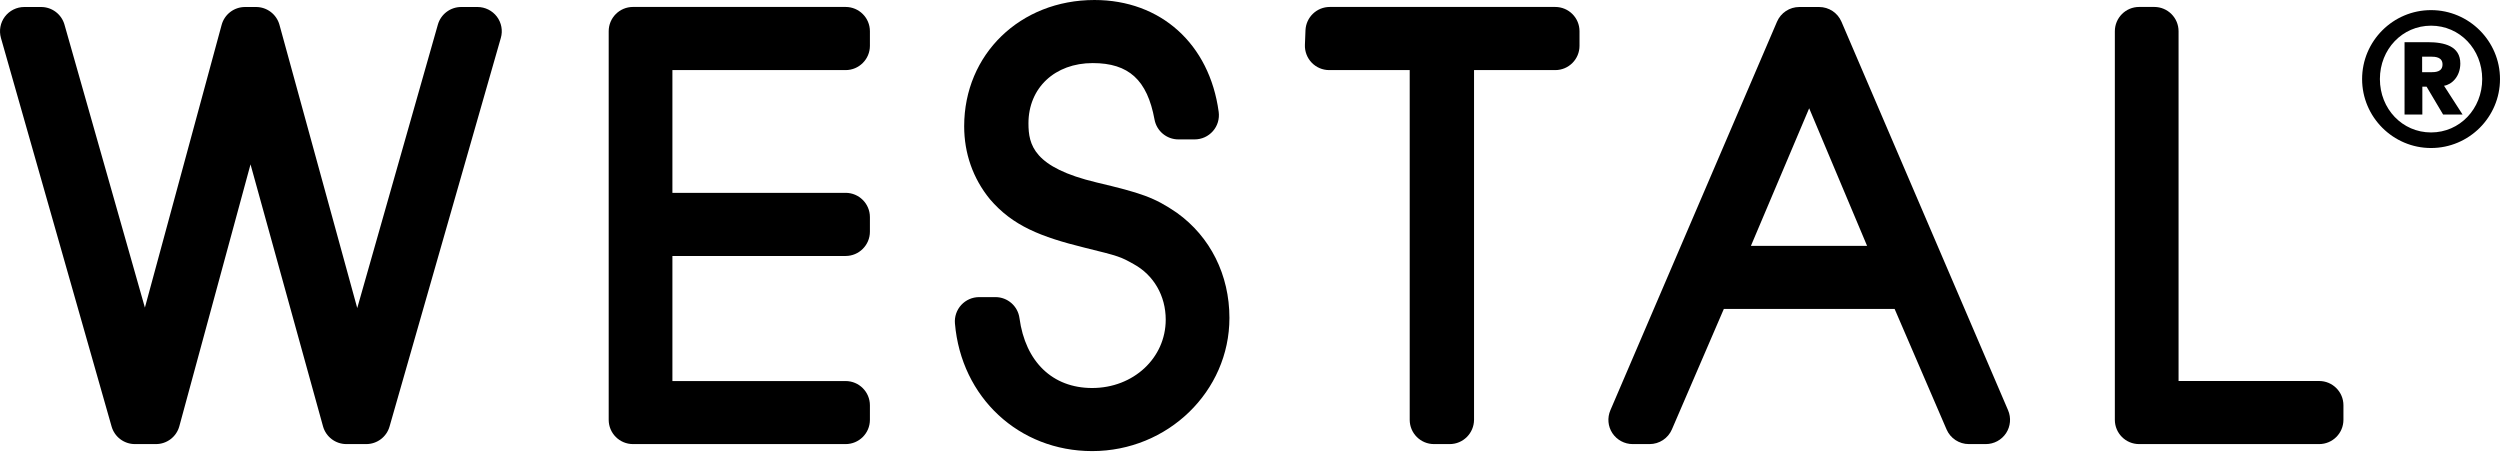
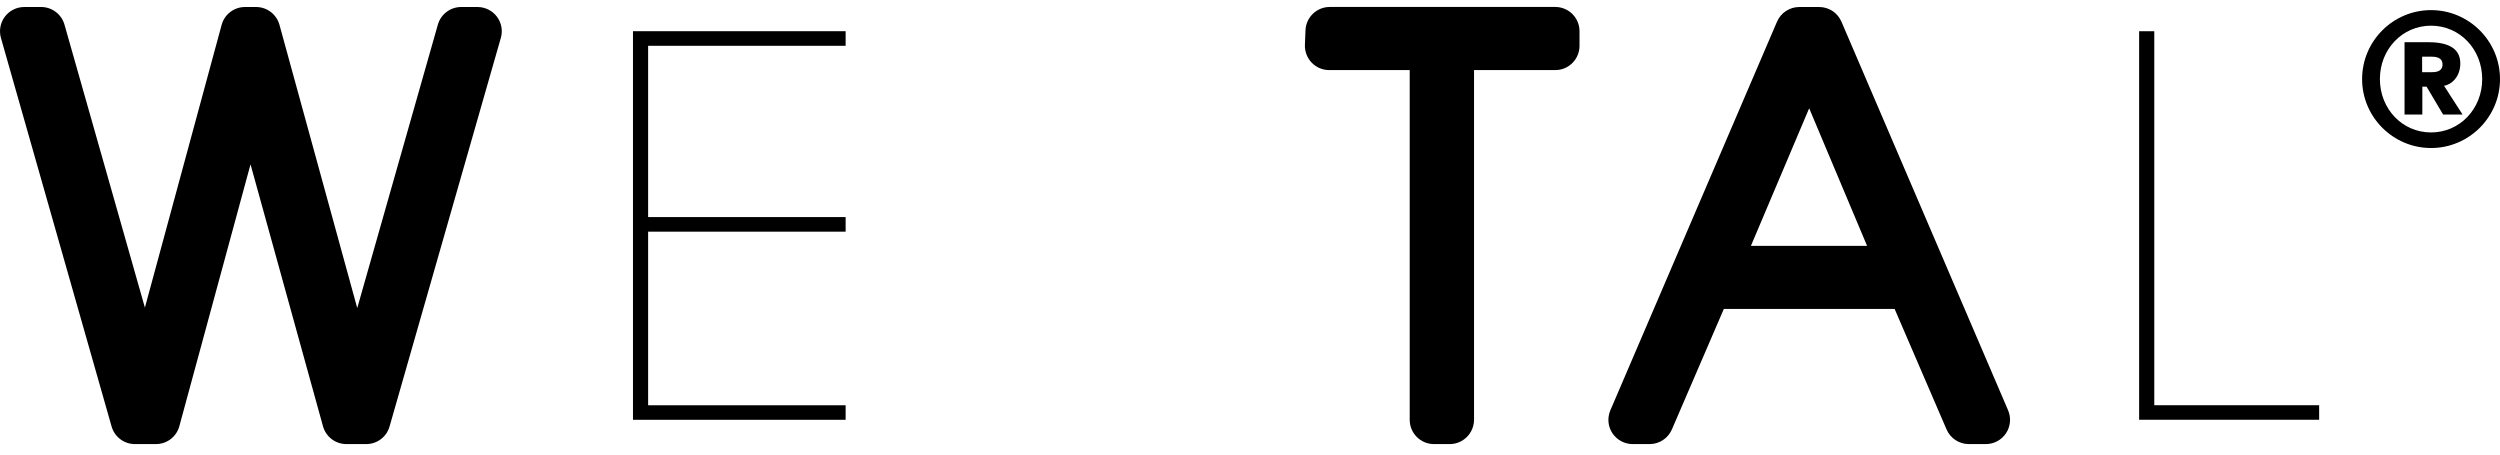
<svg xmlns="http://www.w3.org/2000/svg" version="1.1" id="Layer_1" x="0px" y="0px" viewBox="0 0 481.89 87.66" style="enable-background:new 0 0 481.89 87.66;" xml:space="preserve">
  <style type="text/css">
	.Arched_x0020_Green{fill:url(#SVGID_1_);stroke:#FFFFFF;stroke-width:0.25;stroke-miterlimit:1;}
</style>
  <linearGradient id="SVGID_1_" gradientUnits="userSpaceOnUse" x1="-2044.545" y1="601.281" x2="-2043.838" y2="600.574">
    <stop offset="0" style="stop-color:#20AC4B" />
    <stop offset="0.983" style="stop-color:#19361A" />
  </linearGradient>
  <g>
    <path d="M7.93,6.02l20.1,70.74l19.2-70.74h2.13L68.8,76.77L88.9,6.02h3.14l-21.45,74.9h-3.82L48.25,14L30.06,80.92h-4.05L4.68,6.02   H7.93z" />
    <path d="M70.59,85.6h-3.82c-2.1,0-3.95-1.4-4.51-3.43L48.29,31.68L34.57,82.15c-0.55,2.04-2.4,3.45-4.51,3.45h-4.05   c-2.09,0-3.93-1.38-4.5-3.39L0.18,7.31c-0.4-1.41-0.12-2.93,0.76-4.1c0.89-1.17,2.27-1.86,3.73-1.86h3.26c2.09,0,3.93,1.39,4.5,3.4   l15.5,54.54L42.72,4.8c0.55-2.04,2.4-3.45,4.51-3.45h2.13c2.11,0,3.95,1.41,4.51,3.44l14.99,54.59L84.4,4.75   c0.57-2.01,2.41-3.4,4.5-3.4h3.14c1.47,0,2.85,0.69,3.74,1.86c0.88,1.17,1.17,2.69,0.76,4.1l-21.45,74.9   C74.52,84.22,72.68,85.6,70.59,85.6L70.59,85.6z" />
    <path d="M122.01,6.02H163v2.81h-38.07v33.01H163v2.81h-38.07v33.47H163v2.8h-40.99V6.02z" />
-     <path d="M163,85.6h-40.99c-2.58,0-4.68-2.09-4.68-4.68V6.02c0-2.58,2.09-4.68,4.68-4.68H163c2.58,0,4.68,2.09,4.68,4.68v2.81   c0,2.58-2.1,4.68-4.68,4.68h-33.39v23.66H163c2.58,0,4.68,2.09,4.68,4.68v2.81c0,2.58-2.1,4.68-4.68,4.68h-33.39v24.11H163   c2.58,0,4.68,2.09,4.68,4.68v2.8C167.68,83.51,165.58,85.6,163,85.6L163,85.6z" />
-     <path d="M188.73,61.95h3.14c1.46,10.78,8.65,17.52,18.64,17.52c10.44,0,18.87-7.86,18.87-17.86c0-6.29-3.26-11.9-8.65-14.82   c-3.03-1.69-3.7-1.91-10.55-3.59c-8.65-2.14-12.58-4.04-15.84-7.86c-2.47-3.03-3.82-6.74-3.82-11.01   c0-11.23,8.76-19.65,20.44-19.65c10.45,0,17.86,6.74,19.31,17.52h-3.14c-1.8-9.77-7.3-14.71-16.51-14.71   c-9.88,0-17.07,6.85-17.07,16.28c0,8.42,4.94,13.14,16.73,15.95c8.54,2.02,10.33,2.7,13.93,5.16c5.16,3.71,8.08,9.55,8.08,16.39   c0,11.68-9.66,21-21.79,21C198.84,82.27,189.74,73.85,188.73,61.95z" />
-     <path d="M210.52,86.95c-14.12,0-25.24-10.35-26.45-24.61c-0.11-1.3,0.33-2.59,1.22-3.56c0.89-0.96,2.13-1.51,3.45-1.51h3.14   c2.34,0,4.32,1.73,4.63,4.05c1.14,8.43,6.38,13.47,14.01,13.47c7.96,0,14.18-5.79,14.18-13.18c0-4.6-2.32-8.6-6.19-10.71   c-2.51-1.4-2.71-1.51-9.45-3.16c-8.45-2.09-13.86-4.2-18.27-9.37c-3.25-3.99-4.94-8.82-4.94-14.04c0-13.87,10.8-24.33,25.11-24.33   c12.77,0,22.18,8.46,23.95,21.57c0.18,1.34-0.22,2.69-1.11,3.7c-0.89,1.02-2.17,1.6-3.52,1.6h-3.14c-2.26,0-4.19-1.61-4.6-3.83   c-1.4-7.63-4.97-10.88-11.91-10.88c-7.29,0-12.39,4.77-12.39,11.61c0,4.18,1.01,8.51,13.14,11.4c8.47,2.01,11.1,2.84,15.49,5.86   c6.45,4.63,10.11,11.99,10.11,20.25C236.98,75.43,225.11,86.95,210.52,86.95L210.52,86.95z" />
-     <path d="M256.3,6.02h43.46v2.81h-20.33v72.09h-3.03V8.83h-20.21L256.3,6.02z" />
    <path d="M279.44,85.6h-3.03c-2.58,0-4.68-2.09-4.68-4.68V13.51h-15.53c-1.27,0-2.49-0.52-3.37-1.44c-0.88-0.92-1.35-2.16-1.3-3.43   l0.11-2.81c0.11-2.51,2.17-4.49,4.68-4.49h43.46c2.59,0,4.68,2.09,4.68,4.68v2.81c0,2.58-2.09,4.68-4.68,4.68h-15.65v67.41   C284.11,83.51,282.02,85.6,279.44,85.6L279.44,85.6z" />
    <path d="M329.21,54.87l-11.23,26.05h-3.26l32.12-74.9h3.82l32.12,74.9h-3.26l-11.23-26.05H329.21z M330.44,52.07h36.5L348.75,8.83   L330.44,52.07z" />
    <path d="M382.77,85.6h-3.26c-1.87,0-3.56-1.11-4.3-2.83l-10.01-23.22h-32.92l-10.01,23.22c-0.74,1.72-2.43,2.83-4.3,2.83h-3.26   c-1.57,0-3.04-0.79-3.91-2.1c-0.87-1.31-1.01-2.97-0.39-4.42l32.12-74.9c0.74-1.72,2.43-2.83,4.3-2.83h3.82   c1.87,0,3.56,1.11,4.3,2.83l32.12,74.9c0.62,1.45,0.47,3.11-0.39,4.42C385.81,84.81,384.35,85.6,382.77,85.6L382.77,85.6z    M337.5,47.39h22.39l-11.16-26.52L337.5,47.39L337.5,47.39z" />
    <path d="M415.25,6.02v72.09h31.78v2.8h-34.7V6.02H415.25z" />
-     <path d="M447.03,85.6h-34.7c-2.59,0-4.68-2.09-4.68-4.68V6.02c0-2.58,2.09-4.68,4.68-4.68h2.92c2.58,0,4.68,2.09,4.68,4.68v67.42   h27.1c2.58,0,4.68,2.09,4.68,4.68v2.8C451.71,83.51,449.61,85.6,447.03,85.6L447.03,85.6z" />
    <g>
      <path d="M468.6,1.95c7.32,0,13.29,5.97,13.29,13.29c0,7.33-5.97,13.29-13.29,13.29c-7.32,0-13.29-5.97-13.29-13.29    C455.31,7.92,461.27,1.95,468.6,1.95z M468.6,25.53c5.54,0,9.86-4.54,9.86-10.29c0-5.75-4.32-10.29-9.86-10.29    c-5.54,0-9.86,4.54-9.86,10.29C458.74,20.99,463.06,25.53,468.6,25.53z M463.49,8.13h4.46c3.22,0,6.29,0.75,6.29,4.11    c0,2.5-1.64,4.07-3.14,4.29l3.57,5.54h-3.75l-3.18-5.36h-0.82v5.36h-3.43V8.13z M466.88,13.92h1.68c0.86,0,2.25-0.04,2.25-1.5    c0-1.42-1.39-1.5-2.25-1.5h-1.68V13.92z" />
    </g>
  </g>
</svg>